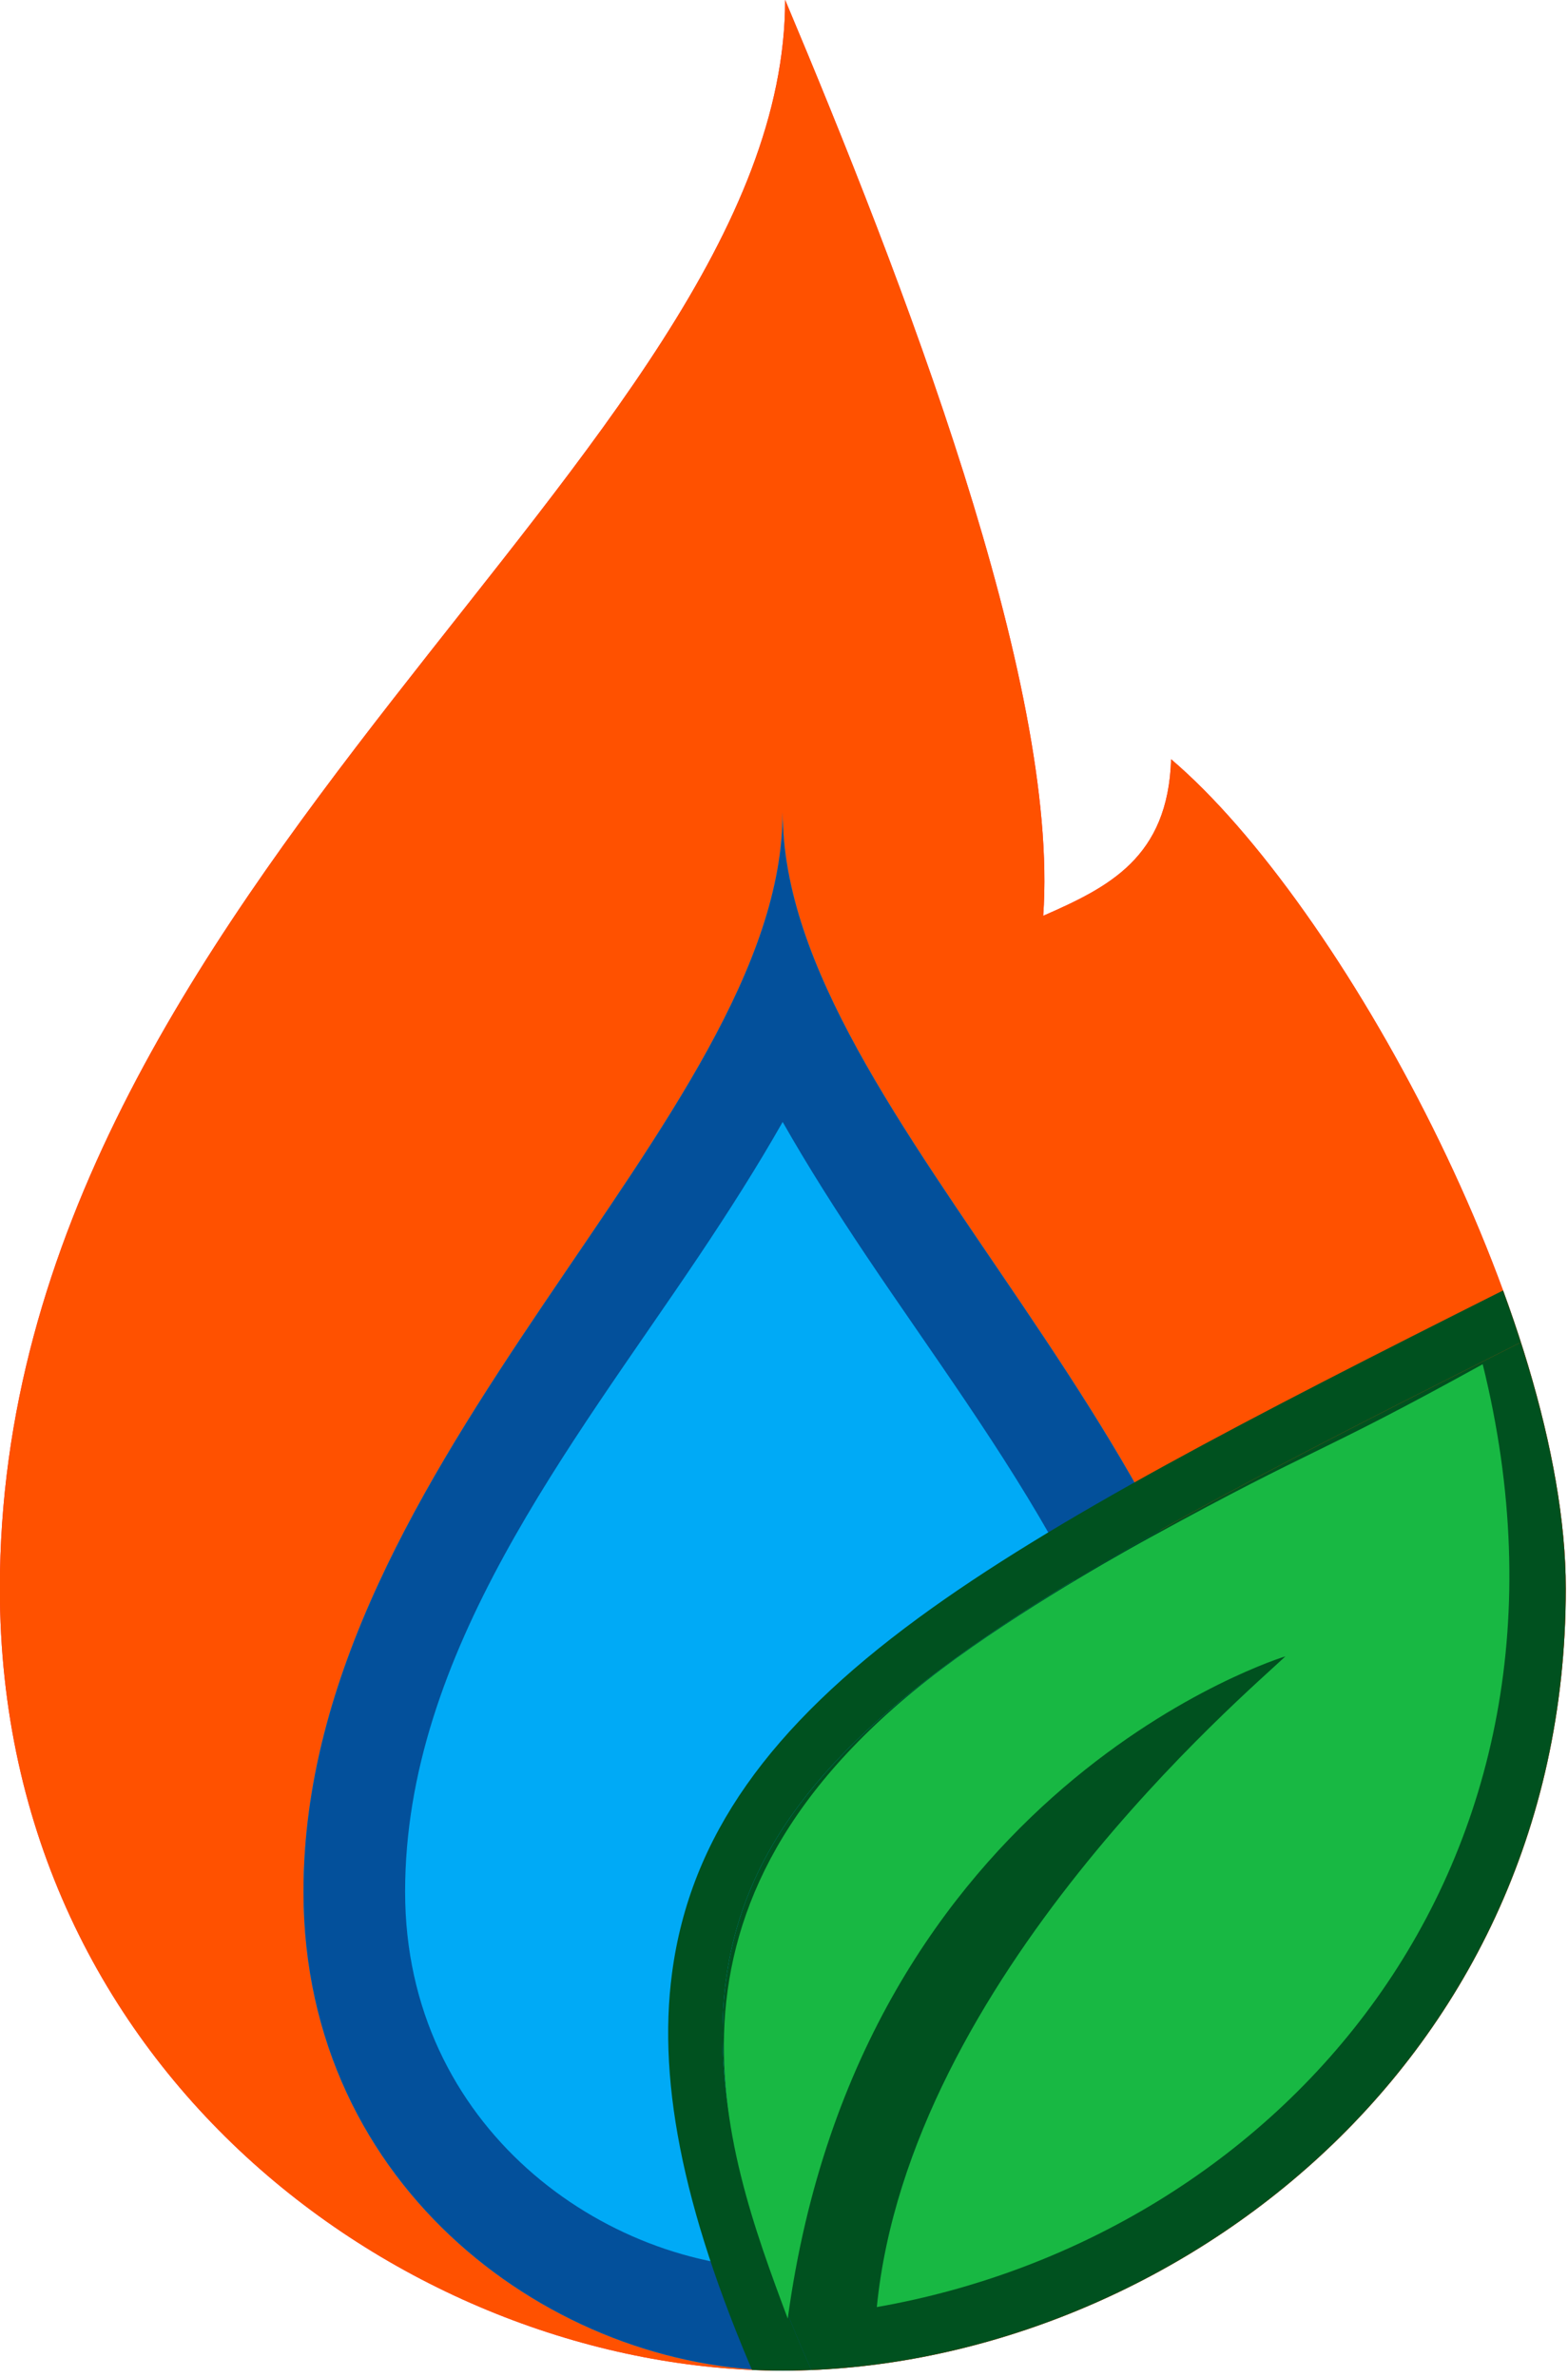
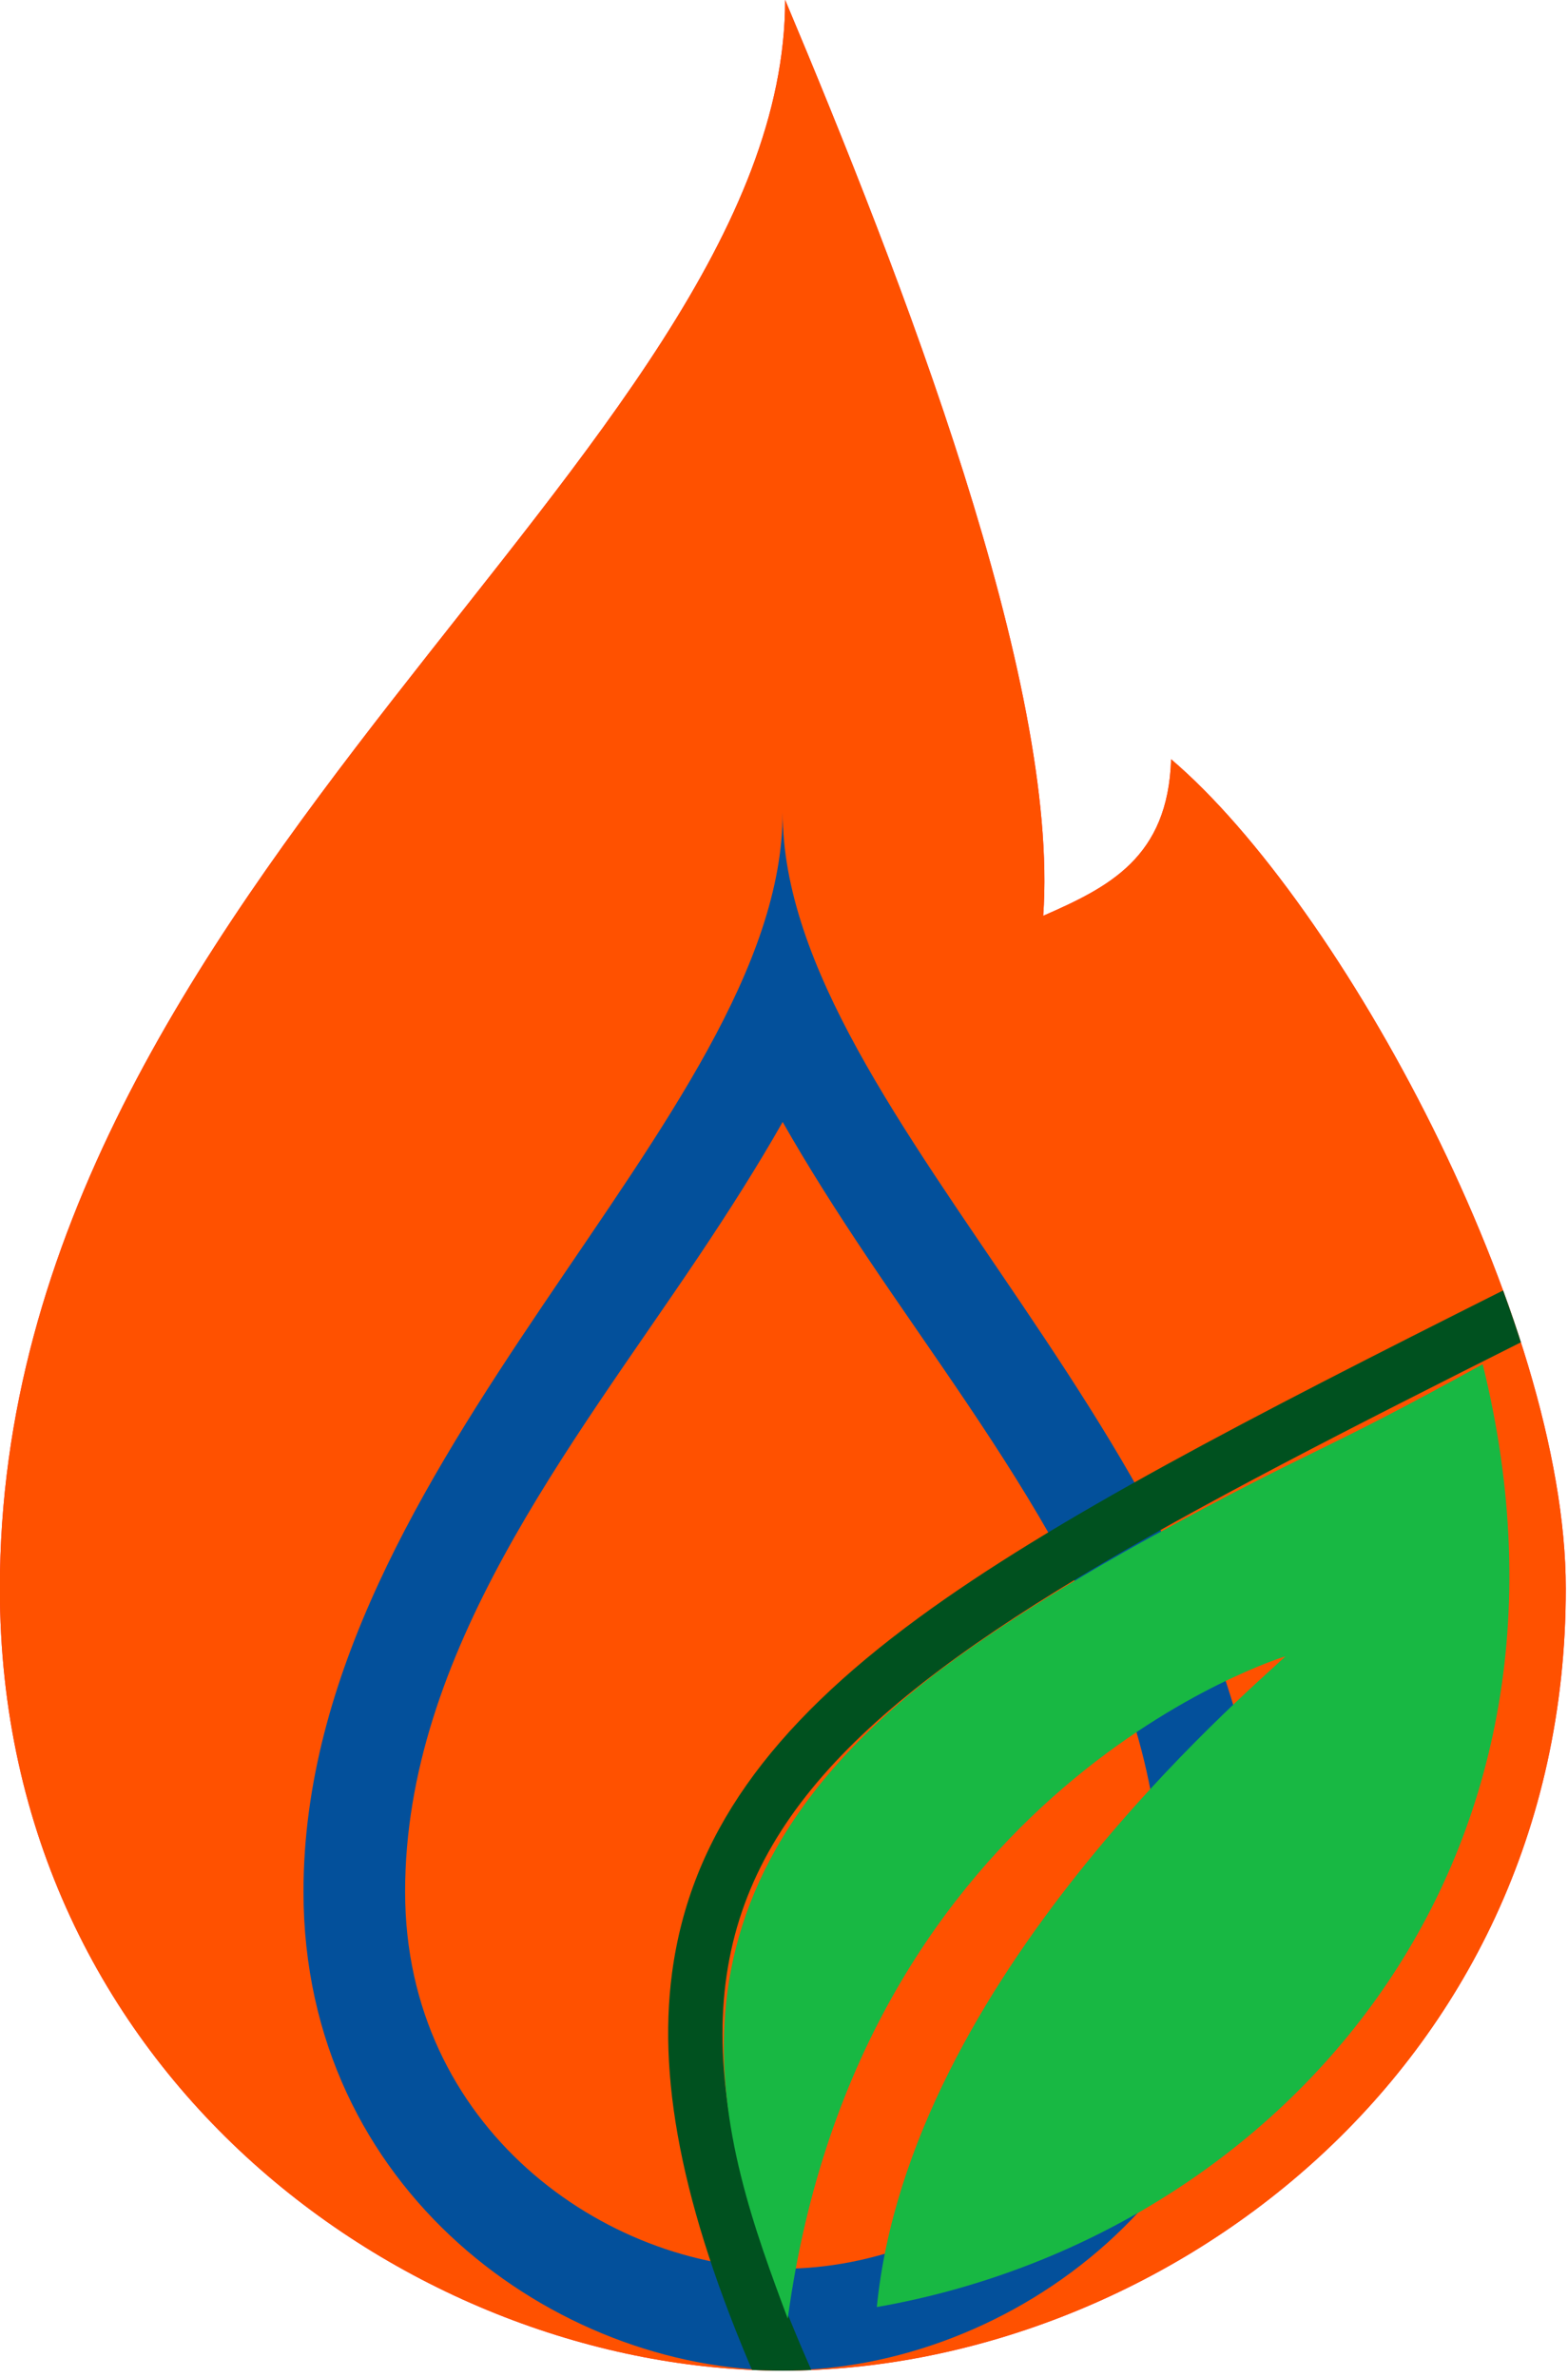
<svg xmlns="http://www.w3.org/2000/svg" width="100%" height="100%" viewBox="0 0 186 282" version="1.1" xml:space="preserve" style="fill-rule:evenodd;clip-rule:evenodd;stroke-linejoin:round;stroke-miterlimit:2;">
  <g transform="matrix(1,0,0,1,542.529,-418.881)">
    <g transform="matrix(0.477,0,0,0.477,-688.168,280.311)">
      <path d="M500.573,290.47C500.573,403.471 305.289,509.982 305.289,685.571C305.289,807.074 408.207,880.064 500,880.064C591.793,880.064 694.711,807.074 694.711,685.571C694.711,618.48 639.05,515.508 596.559,479.321C595.81,503.825 581.013,511.133 564.755,518.258C568.866,460.164 529.387,359.035 500.573,290.47Z" style="fill:rgb(255,45,71);" />
      <clipPath id="_clip1">
        <path d="M500.573,290.47C500.573,403.471 305.289,509.982 305.289,685.571C305.289,807.074 408.207,880.064 500,880.064C591.793,880.064 694.711,807.074 694.711,685.571C694.711,618.48 639.05,515.508 596.559,479.321C595.81,503.825 581.013,511.133 564.755,518.258C568.866,460.164 529.387,359.035 500.573,290.47Z" />
      </clipPath>
      <g clip-path="url(#_clip1)">
        <g>
          <path d="M500.573,290.47C485.659,406.411 305.289,509.982 305.289,685.571C305.289,807.074 408.207,880.064 500,880.064C591.793,880.064 694.711,807.074 694.711,685.571C694.711,618.48 639.05,515.508 596.559,479.321C595.81,503.825 581.013,511.133 564.755,518.258C568.866,460.164 543.394,352.572 500.573,290.47Z" style="fill:rgb(255,81,0);" />
        </g>
        <g transform="matrix(0.612,0,0,0.612,193.96,341.394)">
-           <path d="M500,880.064C591.793,880.064 694.711,807.074 694.711,685.571C694.711,509.982 500,371.481 500,246.931C500,371.481 305.289,509.982 305.289,685.571C305.289,807.074 408.207,880.064 500,880.064Z" style="fill:rgb(0,170,246);" />
          <path d="M500,246.931C500,371.481 694.711,509.982 694.711,685.571C694.711,807.074 591.793,880.064 500,880.064C408.207,880.064 305.289,807.074 305.289,685.571C305.289,509.982 500,371.481 500,246.931ZM500,838.773C572.316,838.773 653.42,781.293 653.42,685.571C653.42,588.366 585.981,504.739 534.241,427.561C521.814,409.023 510.207,390.754 500,372.766C489.793,390.755 478.186,409.024 465.759,427.561C414.019,504.739 346.58,588.366 346.58,685.571C346.58,781.293 427.684,838.773 500,838.773Z" style="fill:rgb(3,80,155);" />
        </g>
        <g transform="matrix(0.767,0,0,0.759,-1213.88,309.28)">
          <g transform="matrix(0.983,-0.186,0.186,0.983,1619.87,-17.491)">
-             <path d="M469.845,871.803C426.967,685.155 509.868,655.67 760.814,582.812C777.879,683.348 727.889,777.557 663.466,822.252C648.184,838.343 560.895,893.62 469.845,871.803Z" style="fill:rgb(0,81,31);" />
            <path d="M452.667,875.877C438.859,815.771 437.907,770.829 449.626,735.278C463.752,692.428 495.926,661.968 549.68,635.938C598.819,612.144 666.953,591.569 755.992,565.718L774.881,560.233L778.194,579.751C796.413,687.085 743.297,787.631 674.73,835.982C654.64,855.134 562.199,912.232 465.714,889.112L455.124,886.575L452.667,875.877ZM469.845,871.803C560.895,893.62 648.184,838.343 663.466,822.252C727.889,777.557 777.879,683.348 760.814,582.812C509.868,655.67 426.967,685.155 469.845,871.803Z" style="fill:rgb(0,81,31);" />
          </g>
          <g transform="matrix(0.983,-0.186,0.186,0.983,1619.87,-17.491)">
            <path d="M744.814,588.285C753.79,758.192 626.062,856.77 494.469,855.195C524.814,751.548 649.406,680.062 664.219,670.403C664.219,670.403 520.945,686.232 465.4,853.553C455.335,793.828 440.903,707.521 559.322,651.158C589.14,636.966 622.837,625.838 628.482,623.973C688.527,604.144 684.959,608.257 744.814,588.285Z" style="fill:rgb(24,184,67);" />
          </g>
        </g>
      </g>
    </g>
  </g>
</svg>